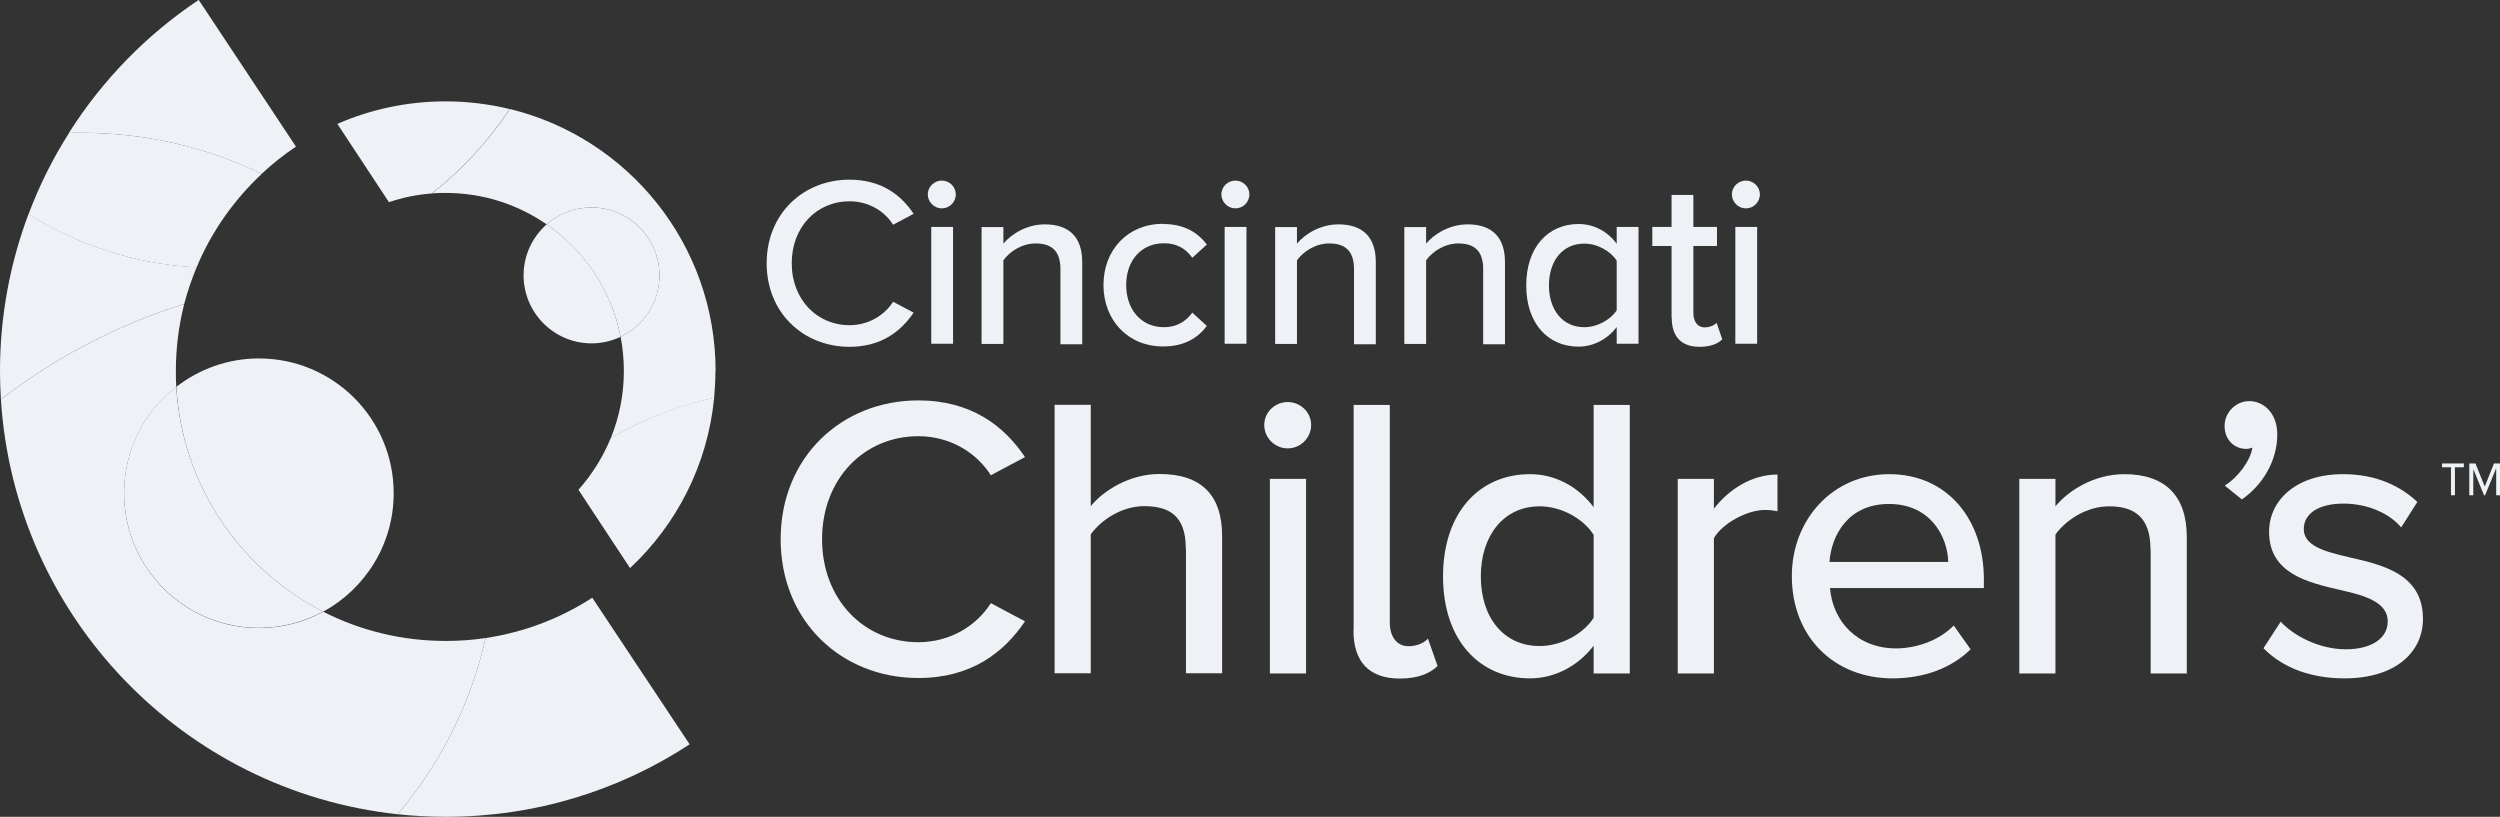
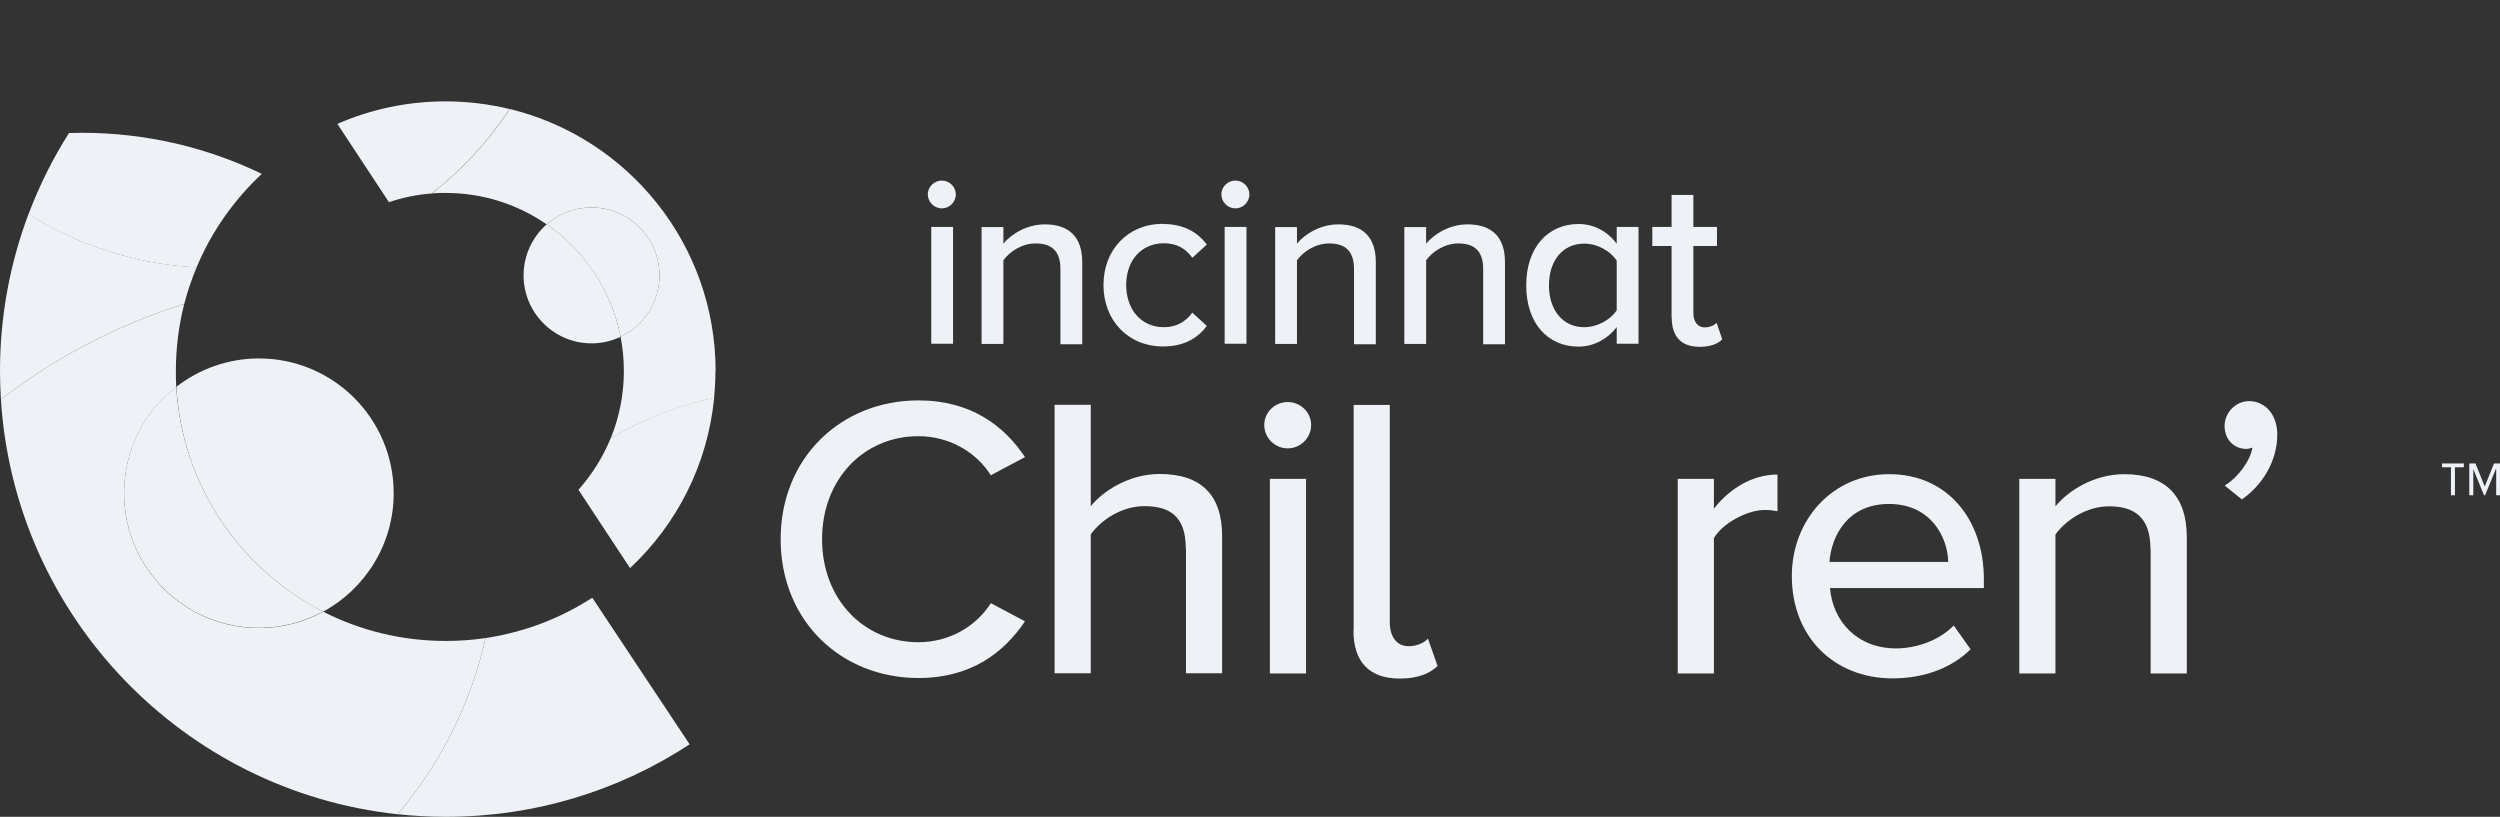
<svg xmlns="http://www.w3.org/2000/svg" id="Circle_graphic" data-name="Circle graphic" viewBox="0 0 137.61 44.96">
  <rect x="0" y="0" width="137.61" height="44.96" fill="#333333" stroke="none" />
  <defs>
    <style> .cls-1 { fill: #eef2f7; stroke-width: 0px; } </style>
  </defs>
  <g>
    <path class="cls-1" d="M42.97,29.69c0-4.54,3.37-7.65,7.58-7.65,2.9,0,4.72,1.4,5.87,3.12l-1.88,1c-.78-1.24-2.24-2.15-3.99-2.15-2.99,0-5.3,2.35-5.3,5.67s2.31,5.67,5.3,5.67c1.75,0,3.21-.91,3.99-2.15l1.88,1c-1.17,1.73-2.97,3.12-5.87,3.12-4.21,0-7.58-3.1-7.58-7.65Z" />
    <path class="cls-1" d="M65.27,30.17c0-1.77-.91-2.31-2.28-2.31-1.24,0-2.37.75-2.95,1.55v7.65h-1.99v-14.78h1.99v5.58c.71-.87,2.15-1.77,3.79-1.77,2.28,0,3.44,1.15,3.44,3.41v7.56h-1.99v-6.89h0Z" />
    <path class="cls-1" d="M69.59,23.39c0-.71.6-1.26,1.29-1.26s1.29.55,1.29,1.26-.58,1.29-1.29,1.29-1.29-.58-1.29-1.29ZM69.9,26.36h1.99v10.71h-1.99s0-10.71,0-10.71Z" />
    <path class="cls-1" d="M74.51,34.7v-12.41h1.99v11.97c0,.75.35,1.31,1.04,1.31.47,0,.87-.2,1.06-.42l.53,1.51c-.42.4-1.06.69-2.08.69-1.71,0-2.55-.95-2.55-2.64h0Z" />
-     <path class="cls-1" d="M87.72,35.54c-.8,1.06-2.08,1.8-3.5,1.8-2.79,0-4.79-2.11-4.79-5.61s1.99-5.63,4.79-5.63c1.37,0,2.64.67,3.5,1.82v-5.63h1.99v14.78h-1.99v-1.53h0ZM87.72,29.44c-.55-.87-1.75-1.57-2.97-1.57-1.99,0-3.24,1.62-3.24,3.86s1.24,3.83,3.24,3.83c1.22,0,2.42-.69,2.97-1.55v-4.57h0Z" />
    <path class="cls-1" d="M92.35,26.36h1.99v1.64c.82-1.06,2.08-1.88,3.5-1.88v2.02c-.2-.04-.42-.07-.69-.07-1,0-2.35.75-2.81,1.55v7.45h-1.99v-10.71h0Z" />
    <path class="cls-1" d="M103.99,26.1c3.21,0,5.21,2.5,5.21,5.78v.49h-8.47c.15,1.82,1.49,3.32,3.64,3.32,1.13,0,2.37-.44,3.17-1.26l.93,1.31c-1.06,1.04-2.57,1.6-4.3,1.6-3.19,0-5.54-2.26-5.54-5.63,0-3.1,2.24-5.61,5.36-5.61h0ZM100.7,30.93h6.54c-.04-1.42-1-3.19-3.26-3.19s-3.17,1.73-3.28,3.19h0Z" />
    <path class="cls-1" d="M118.37,30.22c0-1.77-.91-2.35-2.28-2.35-1.24,0-2.37.75-2.95,1.55v7.65h-1.99v-10.71h1.99v1.51c.71-.87,2.13-1.77,3.79-1.77,2.26,0,3.44,1.2,3.44,3.46v7.51h-1.99v-6.85Z" />
    <path class="cls-1" d="M122.47,26.72c.71-.44,1.4-1.35,1.51-2.08-.04.02-.22.07-.33.07-.69,0-1.2-.53-1.2-1.26s.6-1.37,1.35-1.37c.82,0,1.55.67,1.55,1.84,0,1.46-.82,2.79-1.95,3.57l-.93-.75h0Z" />
-     <path class="cls-1" d="M125.53,34.21c.73.8,2.15,1.53,3.59,1.53s2.31-.62,2.31-1.53c0-1.06-1.22-1.42-2.59-1.73-1.82-.42-3.94-.91-3.94-3.21,0-1.71,1.46-3.17,4.08-3.17,1.84,0,3.17.67,4.08,1.53l-.89,1.4c-.62-.75-1.82-1.31-3.17-1.31s-2.19.53-2.19,1.4c0,.93,1.15,1.24,2.48,1.55,1.86.42,4.08.93,4.08,3.39,0,1.84-1.51,3.28-4.32,3.28-1.8,0-3.37-.55-4.46-1.66l.95-1.46h0Z" />
    <path class="cls-1" d="M135.13,27.26h-.22v-1.54h-.49v-.21h1.2v.21h-.49v1.54h0ZM137.38,25.82l-.59,1.44h-.06l-.59-1.44v1.44h-.22v-1.75h.34l.51,1.27.51-1.27h.34v1.75h-.22v-1.44h0Z" />
-     <path class="cls-1" d="M42.2,14.49c0-2.73,2.02-4.6,4.56-4.6,1.75,0,2.84.84,3.53,1.88l-1.13.6c-.47-.75-1.35-1.29-2.4-1.29-1.8,0-3.18,1.41-3.18,3.41s1.39,3.41,3.18,3.41c1.05,0,1.93-.55,2.4-1.29l1.13.6c-.71,1.04-1.79,1.88-3.53,1.88-2.53,0-4.56-1.86-4.56-4.6Z" />
    <path class="cls-1" d="M51.07,10.7c0-.43.36-.76.77-.76s.77.33.77.76-.35.77-.77.77-.77-.35-.77-.77ZM51.26,12.49h1.2v6.43h-1.2v-6.43Z" />
    <path class="cls-1" d="M58.37,14.81c0-1.06-.55-1.41-1.37-1.41-.75,0-1.43.45-1.77.93v4.6h-1.2v-6.43h1.2v.91c.43-.52,1.28-1.06,2.28-1.06,1.36,0,2.06.72,2.06,2.08v4.52h-1.2s0-4.12,0-4.12Z" />
    <path class="cls-1" d="M64.02,12.33c1.21,0,1.94.51,2.41,1.13l-.8.73c-.39-.55-.91-.8-1.56-.8-1.27,0-2.08.97-2.08,2.3s.81,2.32,2.08,2.32c.65,0,1.17-.27,1.56-.8l.8.73c-.47.63-1.2,1.13-2.41,1.13-1.94,0-3.28-1.45-3.28-3.38s1.33-3.37,3.28-3.37h0Z" />
    <path class="cls-1" d="M67.23,10.7c0-.43.36-.76.77-.76s.77.33.77.76-.35.77-.77.77-.77-.35-.77-.77ZM67.41,12.49h1.2v6.43h-1.2v-6.43Z" />
    <path class="cls-1" d="M74.53,14.81c0-1.06-.55-1.41-1.37-1.41-.75,0-1.43.45-1.77.93v4.6h-1.2v-6.43h1.2v.91c.43-.52,1.28-1.06,2.28-1.06,1.36,0,2.06.72,2.06,2.08v4.52h-1.2s0-4.12,0-4.12Z" />
    <path class="cls-1" d="M81.64,14.81c0-1.06-.55-1.41-1.37-1.41-.75,0-1.43.45-1.77.93v4.6h-1.2v-6.43h1.2v.91c.43-.52,1.28-1.06,2.28-1.06,1.36,0,2.06.72,2.06,2.08v4.52h-1.2s0-4.12,0-4.12Z" />
    <path class="cls-1" d="M88.99,18c-.48.64-1.25,1.08-2.1,1.08-1.68,0-2.88-1.27-2.88-3.37s1.2-3.38,2.88-3.38c.83,0,1.6.4,2.1,1.09v-.93h1.2v6.43h-1.2v-.92h0ZM88.99,14.35c-.33-.52-1.05-.94-1.79-.94-1.2,0-1.94.96-1.94,2.3s.75,2.3,1.94,2.3c.73,0,1.45-.41,1.79-.93v-2.73Z" />
    <path class="cls-1" d="M92.01,17.5v-3.96h-1.06v-1.05h1.06v-1.76h1.2v1.76h1.3v1.05h-1.3v3.69c0,.45.21.79.63.79.28,0,.53-.12.65-.25l.31.91c-.25.24-.63.41-1.25.41-1.01,0-1.53-.57-1.53-1.59h0Z" />
-     <path class="cls-1" d="M95.33,10.7c0-.43.36-.76.77-.76s.77.33.77.76-.35.77-.77.77-.77-.35-.77-.77ZM95.52,12.49h1.2v6.43h-1.2v-6.43Z" />
  </g>
  <g>
    <path class="cls-1" d="M39.38,20.43c0,.5-.03.98-.07,1.47-2.03.45-3.94,1.2-5.69,2.22.46-1.14.72-2.38.72-3.69,0-.65-.06-1.28-.18-1.89,1.26-.6,2.14-1.89,2.14-3.38,0-2.06-1.67-3.74-3.74-3.74-.94,0-1.81.35-2.47.93-1.58-1.09-3.49-1.73-5.55-1.73-.26,0-.52,0-.77.03,1.67-1.3,3.12-2.87,4.29-4.65,6.5,1.58,11.33,7.44,11.33,14.43Z" />
    <path class="cls-1" d="M39.31,21.9c-.36,3.69-2.07,6.98-4.63,9.37l-2.84-4.31c.74-.83,1.35-1.8,1.78-2.85,1.75-1.02,3.66-1.78,5.69-2.22Z" />
    <path class="cls-1" d="M32.6,32.9l5.36,8.07c-3.86,2.53-8.47,3.99-13.42,3.99-.9,0-1.78-.05-2.65-.14,2.33-2.75,4.02-6.06,4.84-9.7,2.14-.32,4.13-1.09,5.87-2.22h0Z" />
    <path class="cls-1" d="M32.56,11.42c2.07,0,3.74,1.68,3.74,3.74,0,1.49-.87,2.78-2.14,3.38-.5-2.56-2-4.76-4.07-6.19.66-.58,1.52-.93,2.47-.93h0Z" />
    <path class="cls-1" d="M34.16,18.54c-.49.23-1.03.36-1.6.36-2.06,0-3.74-1.68-3.74-3.74,0-1.12.49-2.12,1.27-2.81,2.07,1.42,3.57,3.63,4.07,6.19Z" />
    <path class="cls-1" d="M28.05,6c-1.17,1.78-2.62,3.35-4.29,4.65-.81.06-1.6.22-2.35.48l-2.84-4.31c1.83-.8,3.84-1.24,5.96-1.24,1.21,0,2.39.15,3.52.42Z" />
    <path class="cls-1" d="M26.73,35.12c-.82,3.64-2.51,6.95-4.84,9.7C10.09,43.55.8,33.93.05,21.98c2.99-2.3,6.39-4.09,10.09-5.25-.3,1.18-.46,2.42-.46,3.7,0,.29,0,.57.02.86-1.75,1.35-2.87,3.48-2.87,5.86,0,4.1,3.32,7.42,7.42,7.42,1.28,0,2.49-.32,3.54-.9,2.02,1.03,4.31,1.61,6.74,1.61.75,0,1.48-.05,2.19-.16h0Z" />
    <path class="cls-1" d="M14.25,19.73c4.1,0,7.42,3.32,7.42,7.42,0,2.81-1.57,5.26-3.88,6.52-4.57-2.34-7.78-6.97-8.08-12.38,1.25-.97,2.83-1.56,4.54-1.56Z" />
-     <path class="cls-1" d="M10.94,0l5.35,8.07c-.67.45-1.3.95-1.89,1.5-3-1.45-6.36-2.26-9.91-2.26-.23,0-.47,0-.7.01,1.84-2.91,4.28-5.41,7.14-7.32Z" />
+     <path class="cls-1" d="M10.94,0l5.35,8.07Z" />
    <path class="cls-1" d="M17.79,33.66c-1.05.57-2.26.9-3.54.9-4.1,0-7.42-3.32-7.42-7.42,0-2.38,1.12-4.51,2.87-5.86.31,5.41,3.51,10.05,8.08,12.38Z" />
    <path class="cls-1" d="M14.41,9.57c-1.53,1.43-2.77,3.18-3.59,5.15-3.39-.18-6.55-1.23-9.25-2.93.59-1.57,1.34-3.07,2.23-4.47.23,0,.46-.01.7-.01,3.55,0,6.91.81,9.91,2.26Z" />
    <path class="cls-1" d="M10.82,14.72c-.27.65-.5,1.32-.68,2.01-3.7,1.16-7.1,2.95-10.09,5.25-.03-.52-.05-1.03-.05-1.56,0-3.04.56-5.95,1.57-8.64,2.71,1.7,5.86,2.76,9.25,2.93Z" />
  </g>
</svg>